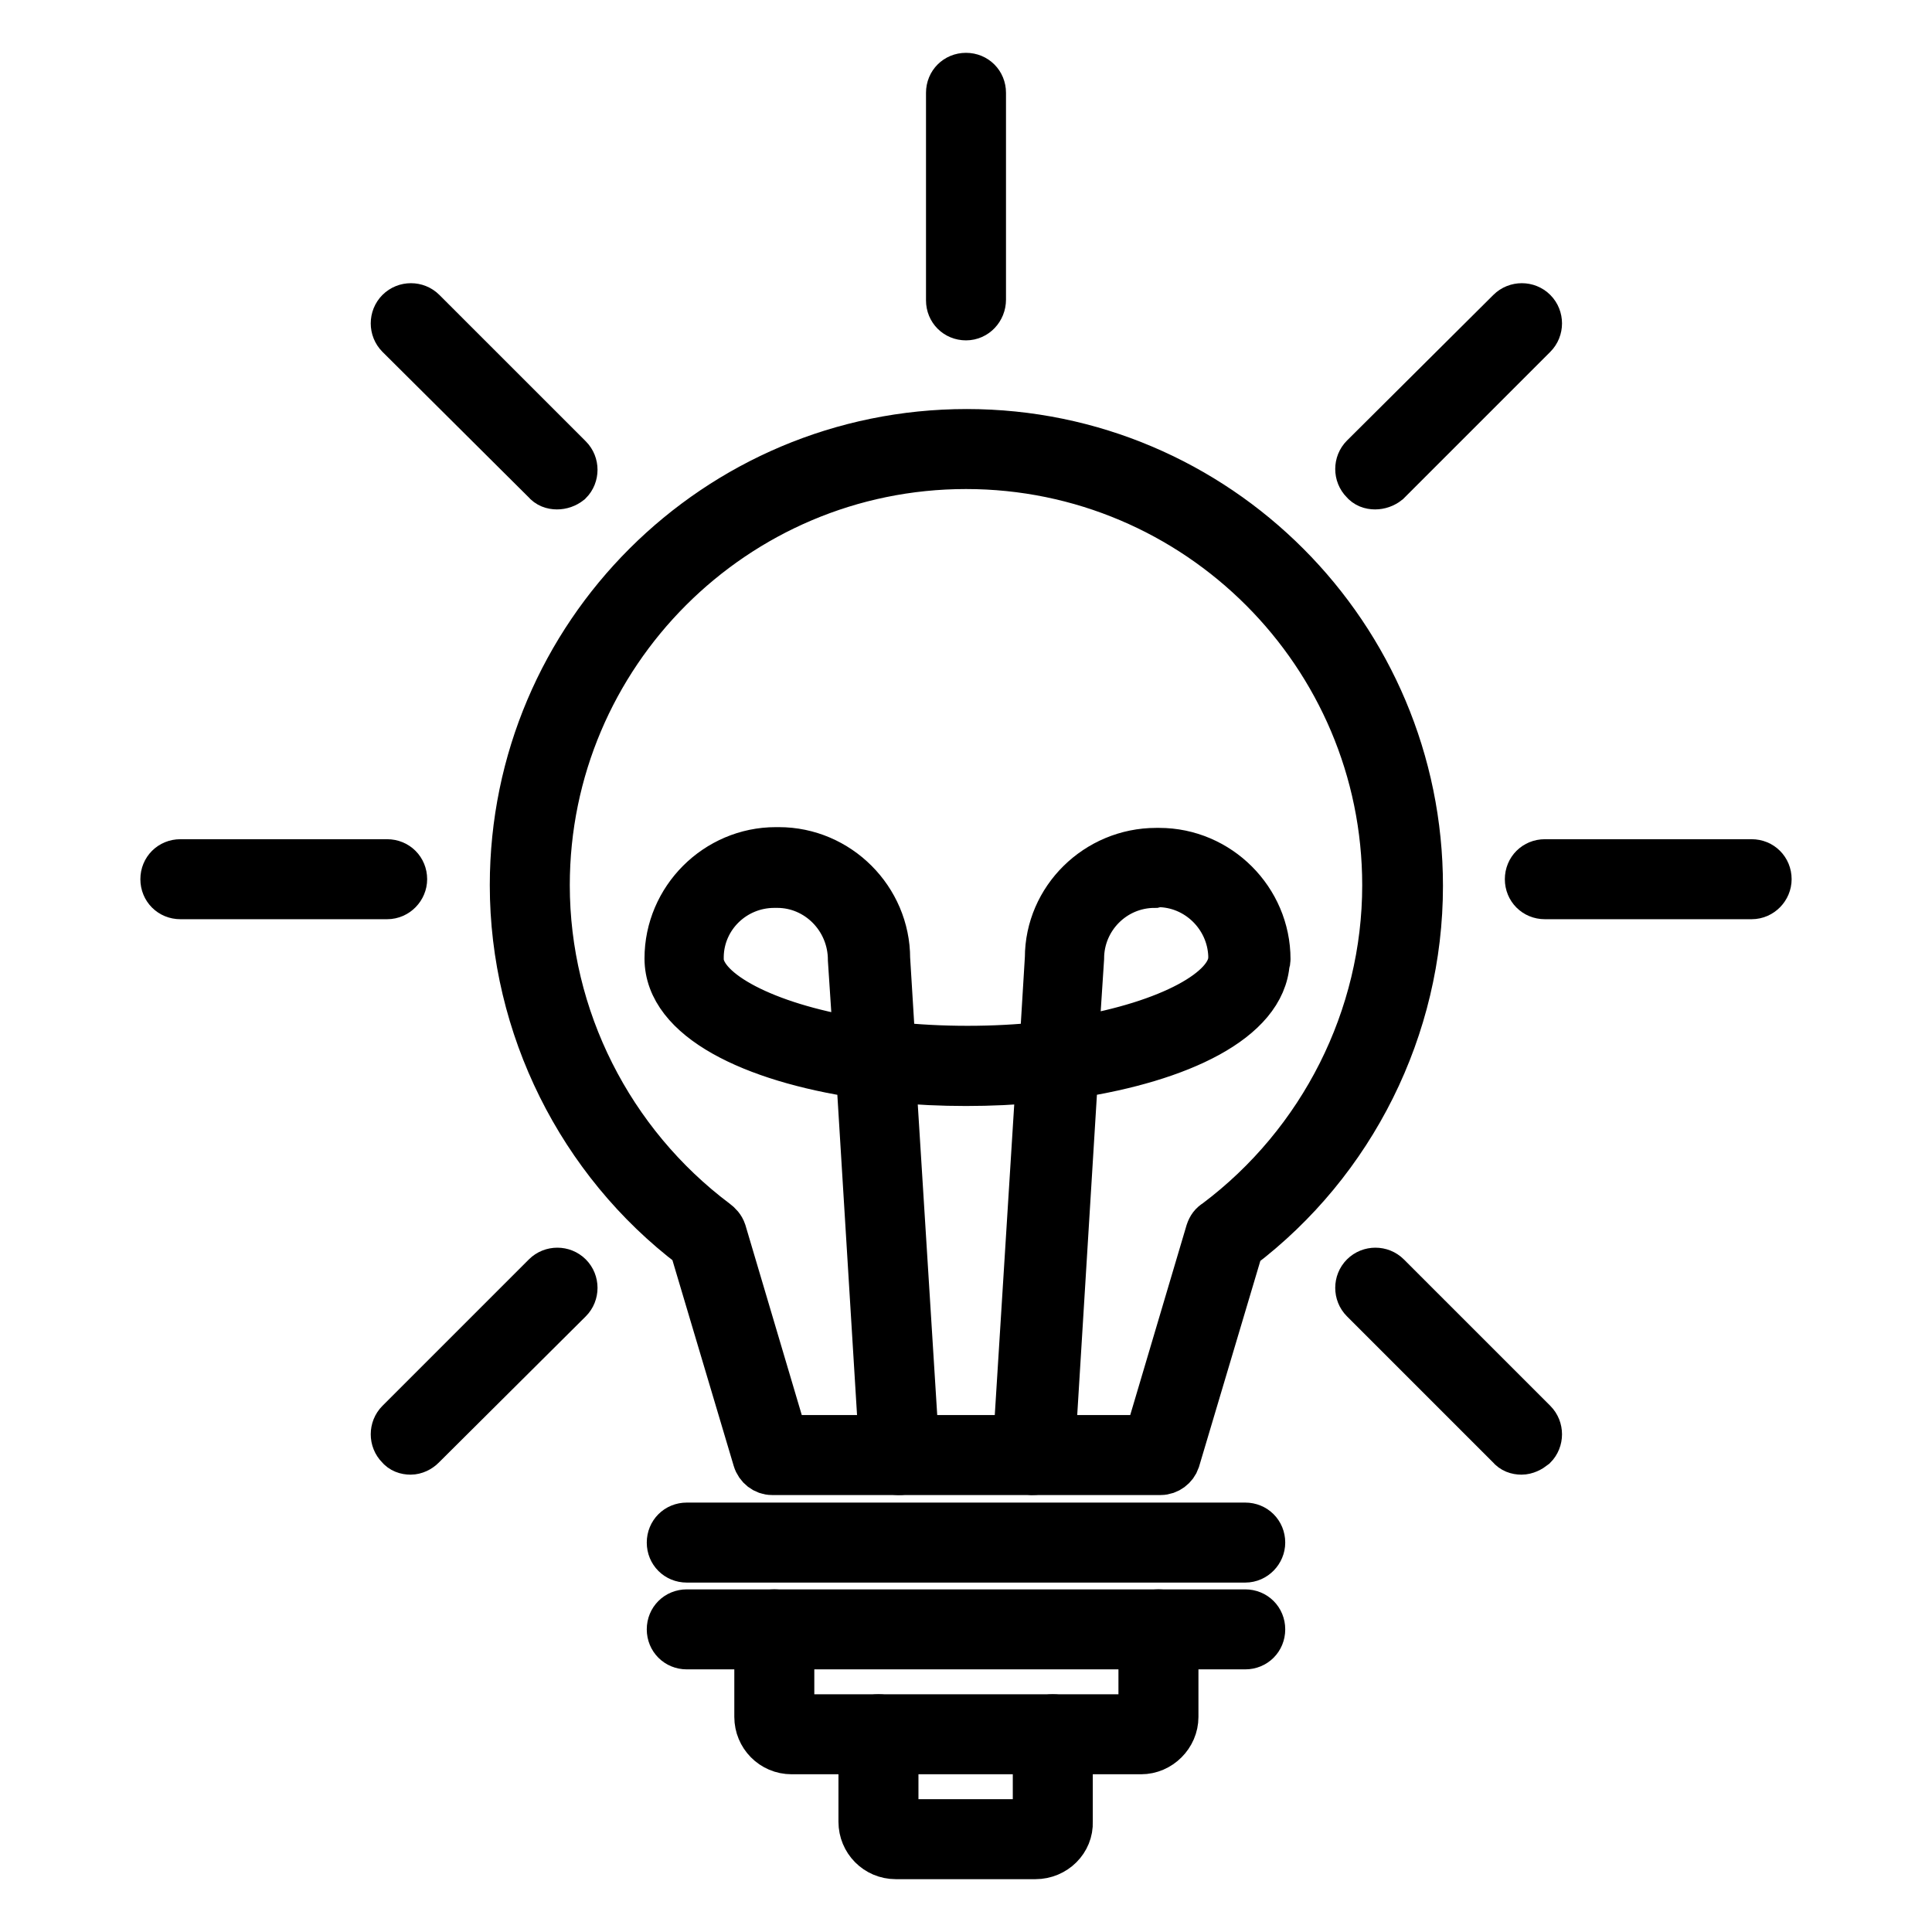
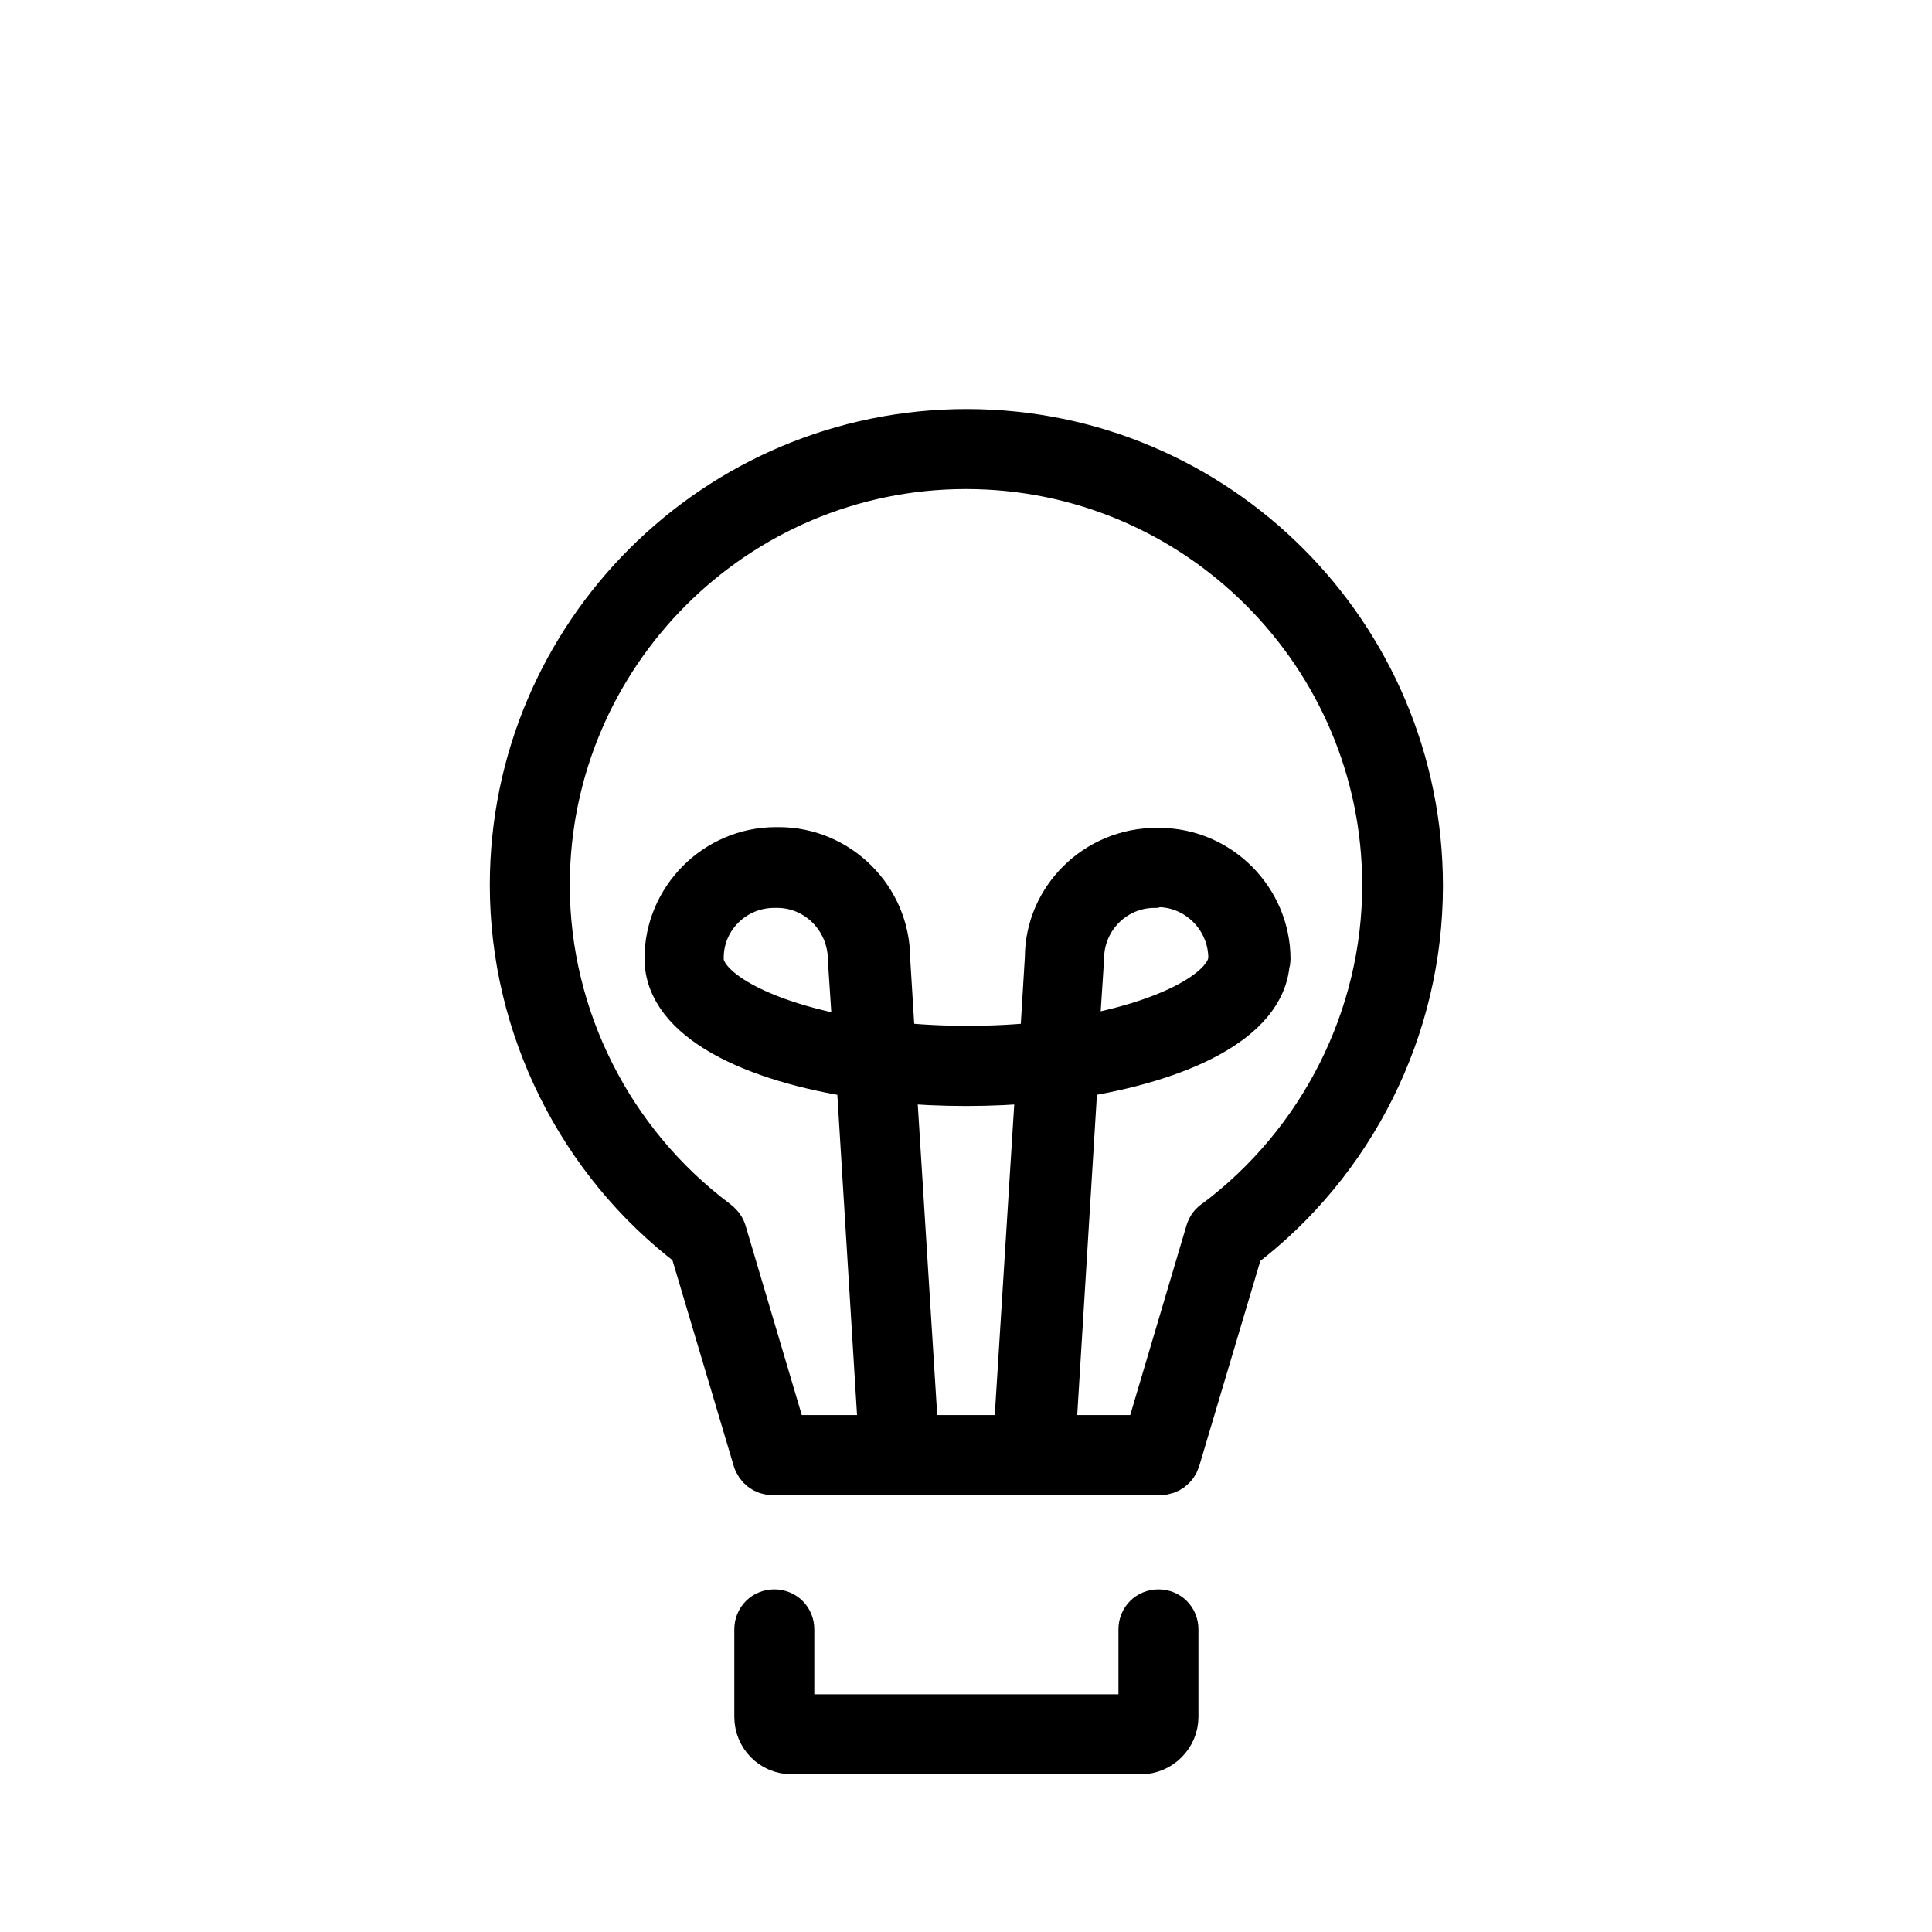
<svg xmlns="http://www.w3.org/2000/svg" version="1.1" x="0px" y="0px" viewBox="0 0 256 256" enable-background="new 0 0 256 256" xml:space="preserve">
  <g>
    <path stroke-width="6" fill-opacity="0" stroke="#000000" d="M151.2,232.1h-46.3c-2.6,0-4.6-2.1-4.6-4.6v-11.6c0-1.3,1-2.3,2.3-2.3c1.3,0,2.3,1,2.3,2.3v11.6h46.3v-11.6 c0-1.3,1-2.3,2.3-2.3s2.3,1,2.3,2.3v11.6C155.8,230,153.7,232.1,151.2,232.1L151.2,232.1z" />
-     <path stroke-width="6" fill-opacity="0" stroke="#000000" d="M137.2,246h-18.5c-2.6,0-4.6-2.1-4.6-4.6v-11.6c0-1.3,1-2.3,2.3-2.3s2.3,1,2.3,2.3v11.6h18.5v-11.6 c0-1.3,1-2.3,2.3-2.3s2.3,1,2.3,2.3v11.6C141.9,243.9,139.8,246,137.2,246z M165,218.2H91c-1.3,0-2.3-1-2.3-2.3 c0-1.3,1-2.3,2.3-2.3h74c1.3,0,2.3,1,2.3,2.3C167.3,217.2,166.3,218.2,165,218.2z M165,206.7H91c-1.3,0-2.3-1-2.3-2.3 c0-1.3,1-2.3,2.3-2.3h74c1.3,0,2.3,1,2.3,2.3C167.3,205.6,166.3,206.7,165,206.7z" />
    <path stroke-width="6" fill-opacity="0" stroke="#000000" d="M153.8,195.1h-51.5c-1,0-1.9-0.7-2.2-1.7l-8.4-28.2c-14.9-11.3-23.8-29.2-23.8-47.9 c0-33.2,27-60.1,60.2-60.1c33.2,0,60.1,27,60.1,60.2c0,18.8-8.9,36.6-23.8,47.9l-8.4,28.2C155.7,194.4,154.8,195.1,153.8,195.1 L153.8,195.1z M104,190.5H152l8.1-27.3c0.2-0.6,0.5-1,1-1.3c14-10.5,22.4-27.1,22.4-44.6c0-30.6-24.9-55.5-55.5-55.5 c-30.6,0-55.5,24.9-55.5,55.5c0,17.5,8.4,34.1,22.4,44.6c0.4,0.3,0.8,0.7,1,1.3L104,190.5z" />
    <path stroke-width="6" fill-opacity="0" stroke="#000000" d="M136.8,195.1h-0.1c-1.3-0.1-2.2-1.2-2.2-2.5l3.1-49.5c-6.3,0.6-12.9,0.6-19.2,0l3.1,49.5 c0.1,1.3-0.9,2.4-2.2,2.5c-1.3,0.1-2.4-0.9-2.4-2.2l-3.1-50.4c-13.9-2.1-25.4-7.4-25.4-15.5v0c0-7.9,6.5-14.4,14.4-14.4h0.4 c7.9,0,14.4,6.5,14.4,14.4l0.7,11.4c6.2,0.7,13.6,0.7,19.8,0l0.7-11.5c0-7.8,6.5-14.2,14.4-14.2h0.4c7.9,0,14.4,6.5,14.4,14.4 c0,0.2,0,0.3-0.1,0.4c-0.5,7.8-11.8,12.9-25.4,15l-3.1,50.4C139.1,194.1,138.1,195.1,136.8,195.1L136.8,195.1z M92.9,127.3 c0.3,4.1,8.4,8.5,20.5,10.5l-0.7-10.6c0-5.5-4.4-9.9-9.7-9.9h-0.4c-5.3,0-9.6,4.2-9.7,9.4C92.9,126.9,92.9,127.1,92.9,127.3z  M153,117.3c-5.4,0-9.7,4.4-9.7,9.7l-0.7,10.7c12.4-2.1,20.5-6.6,20.5-10.8c0-0.1,0-0.2,0-0.3c-0.2-5.2-4.5-9.4-9.7-9.4L153,117.3z " />
-     <path stroke-width="6" fill-opacity="0" stroke="#000000" d="M128,42.1c-1.3,0-2.3-1-2.3-2.3V12.3c0-1.3,1-2.3,2.3-2.3s2.3,1,2.3,2.3v27.4C130.3,41,129.3,42.1,128,42.1 z M73.8,64.5c-0.6,0-1.2-0.2-1.6-0.7L52.8,44.5c-0.9-0.9-0.9-2.4,0-3.3c0.9-0.9,2.4-0.9,3.3,0l19.4,19.4c0.9,0.9,0.9,2.4,0,3.3 C75,64.3,74.4,64.5,73.8,64.5z M51.3,118.8H23.9c-1.3,0-2.3-1-2.3-2.3c0-1.3,1-2.3,2.3-2.3h27.4c1.3,0,2.3,1,2.3,2.3 C53.6,117.7,52.6,118.8,51.3,118.8z M54.4,192.4c-0.6,0-1.2-0.2-1.6-0.7c-0.9-0.9-0.9-2.4,0-3.3L72.2,169c0.9-0.9,2.4-0.9,3.3,0 c0.9,0.9,0.9,2.4,0,3.3L56,191.7C55.6,192.1,55,192.4,54.4,192.4z M201.6,192.4c-0.6,0-1.2-0.2-1.6-0.7l-19.4-19.4 c-0.9-0.9-0.9-2.4,0-3.3c0.9-0.9,2.4-0.9,3.3,0l19.4,19.4c0.9,0.9,0.9,2.4,0,3.3C202.8,192.1,202.2,192.4,201.6,192.4z  M232.1,118.8h-27.4c-1.3,0-2.3-1-2.3-2.3c0-1.3,1-2.3,2.3-2.3h27.4c1.3,0,2.3,1,2.3,2.3C234.4,117.7,233.4,118.8,232.1,118.8 L232.1,118.8z M182.2,64.5c-0.6,0-1.2-0.2-1.6-0.7c-0.9-0.9-0.9-2.4,0-3.3L200,41.2c0.9-0.9,2.4-0.9,3.3,0c0.9,0.9,0.9,2.4,0,3.3 l-19.4,19.4C183.4,64.3,182.8,64.5,182.2,64.5z" />
  </g>
</svg>